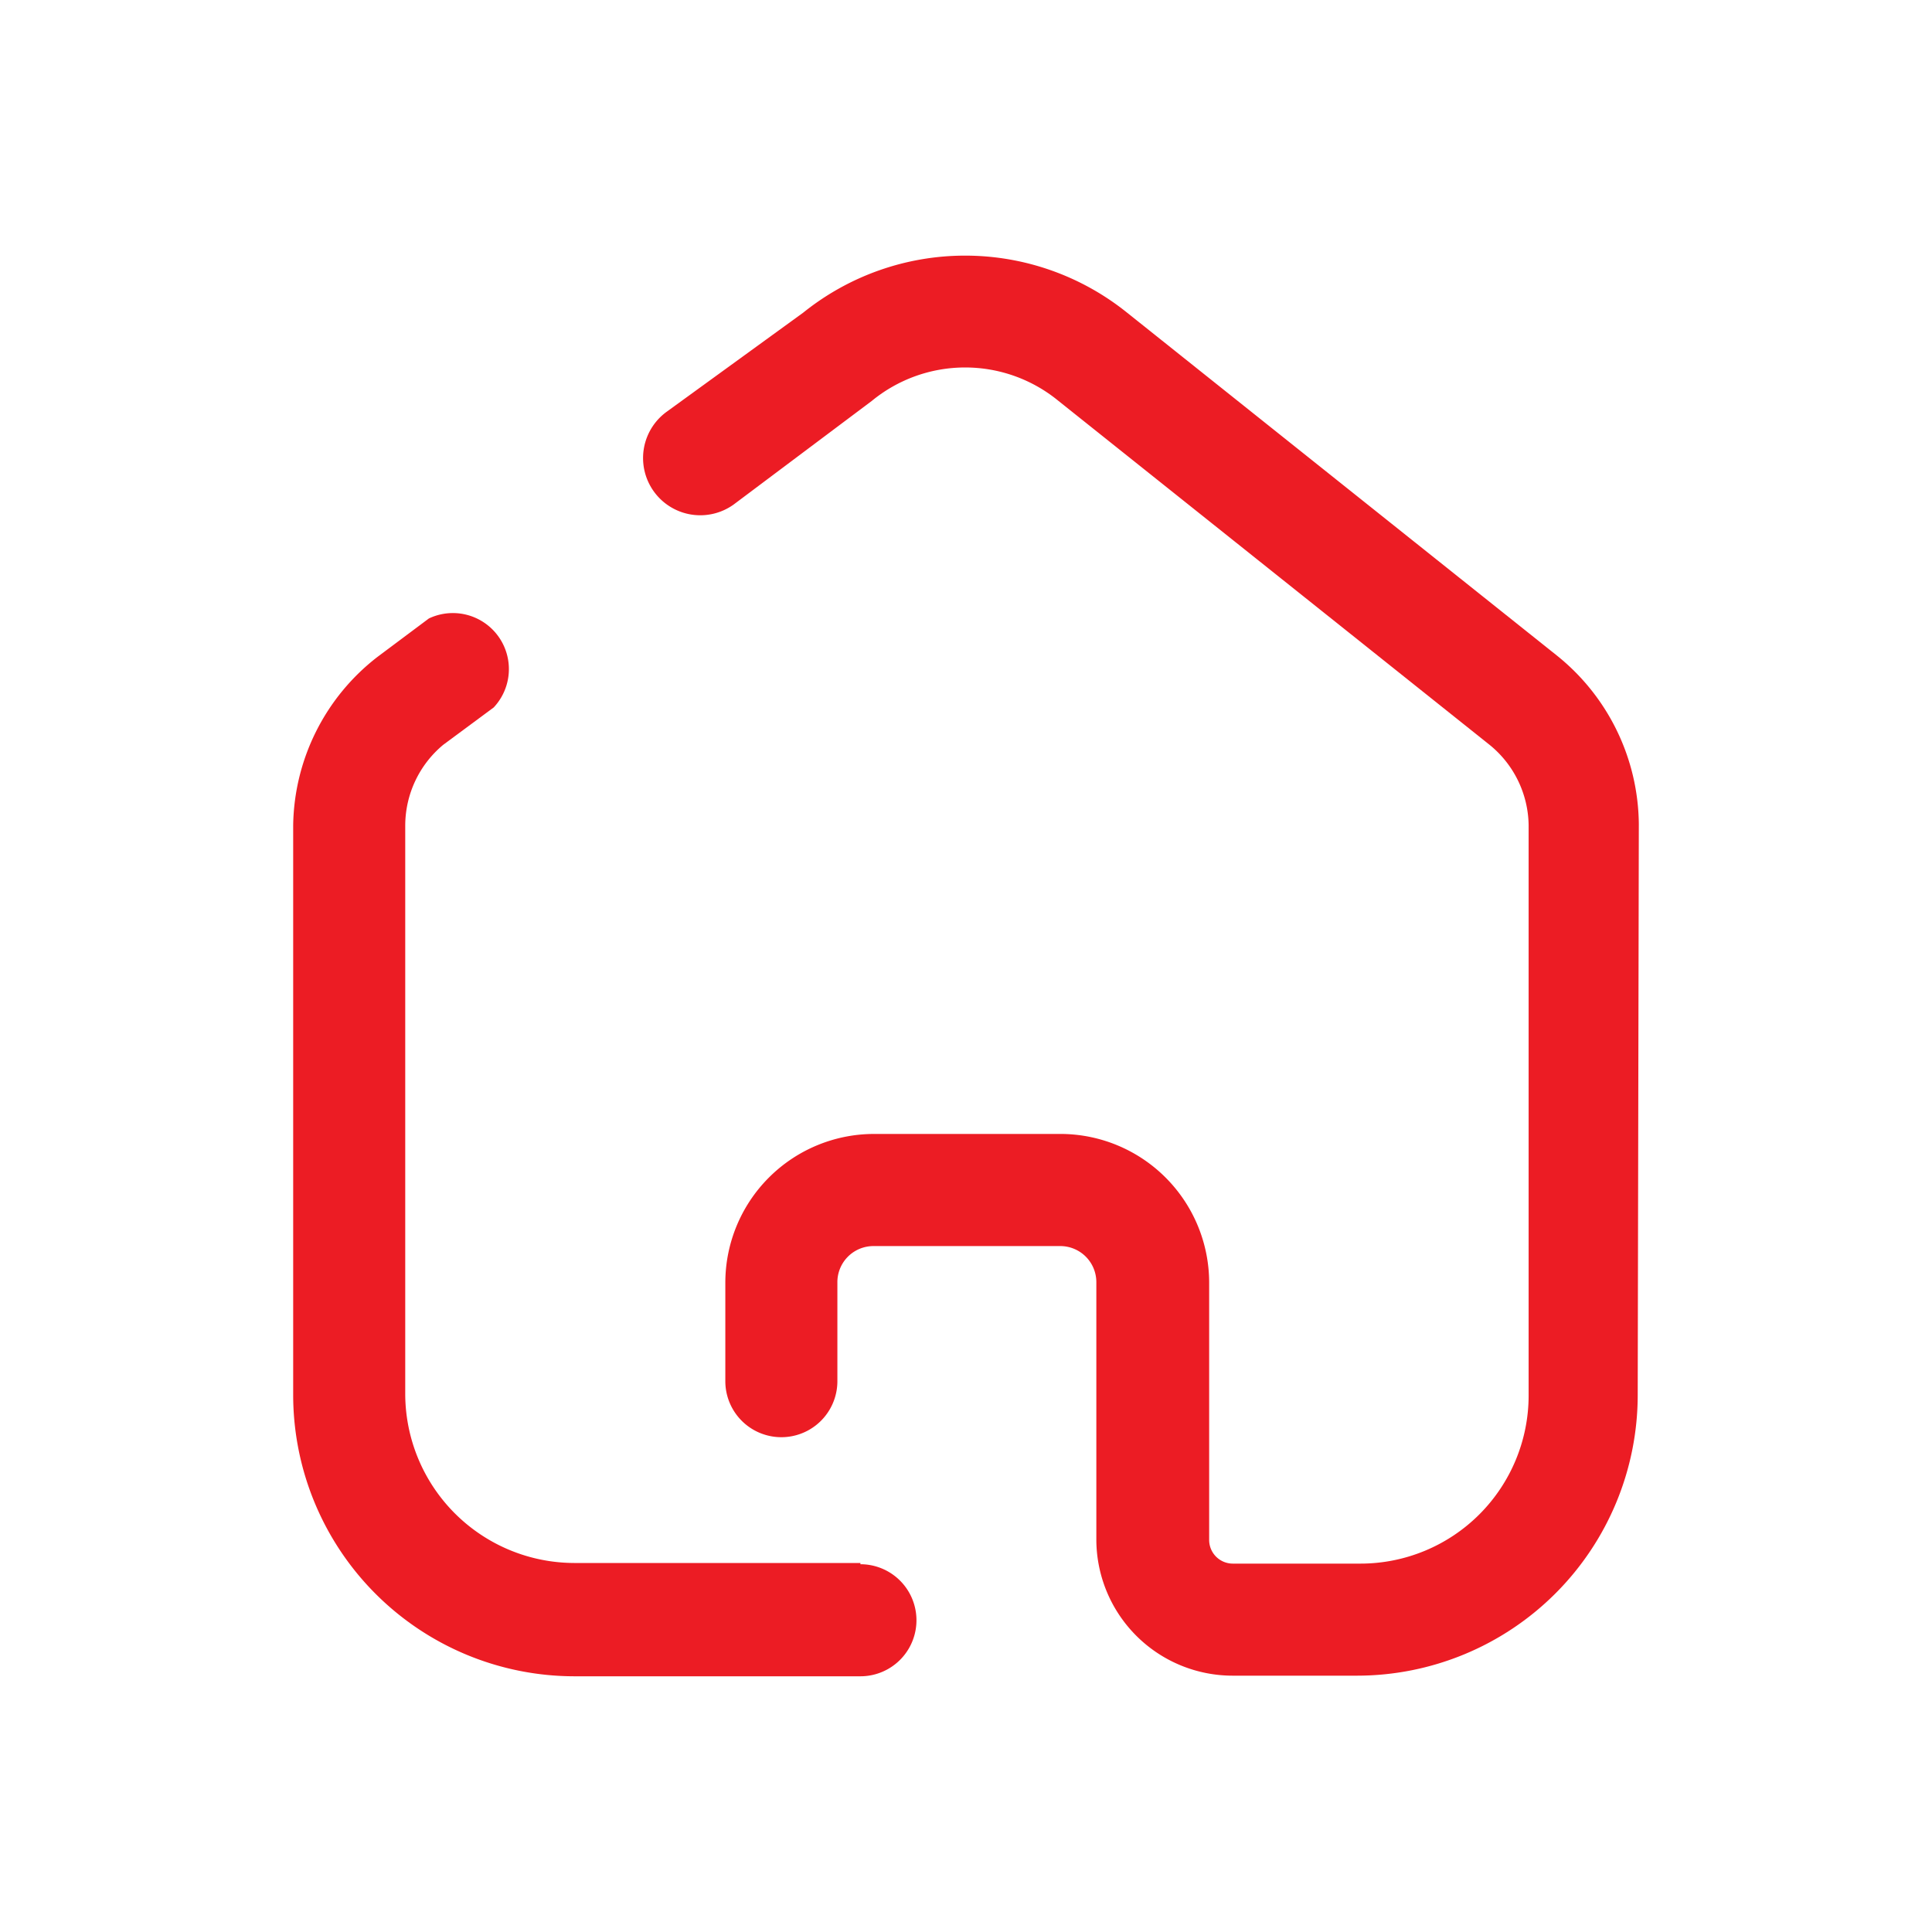
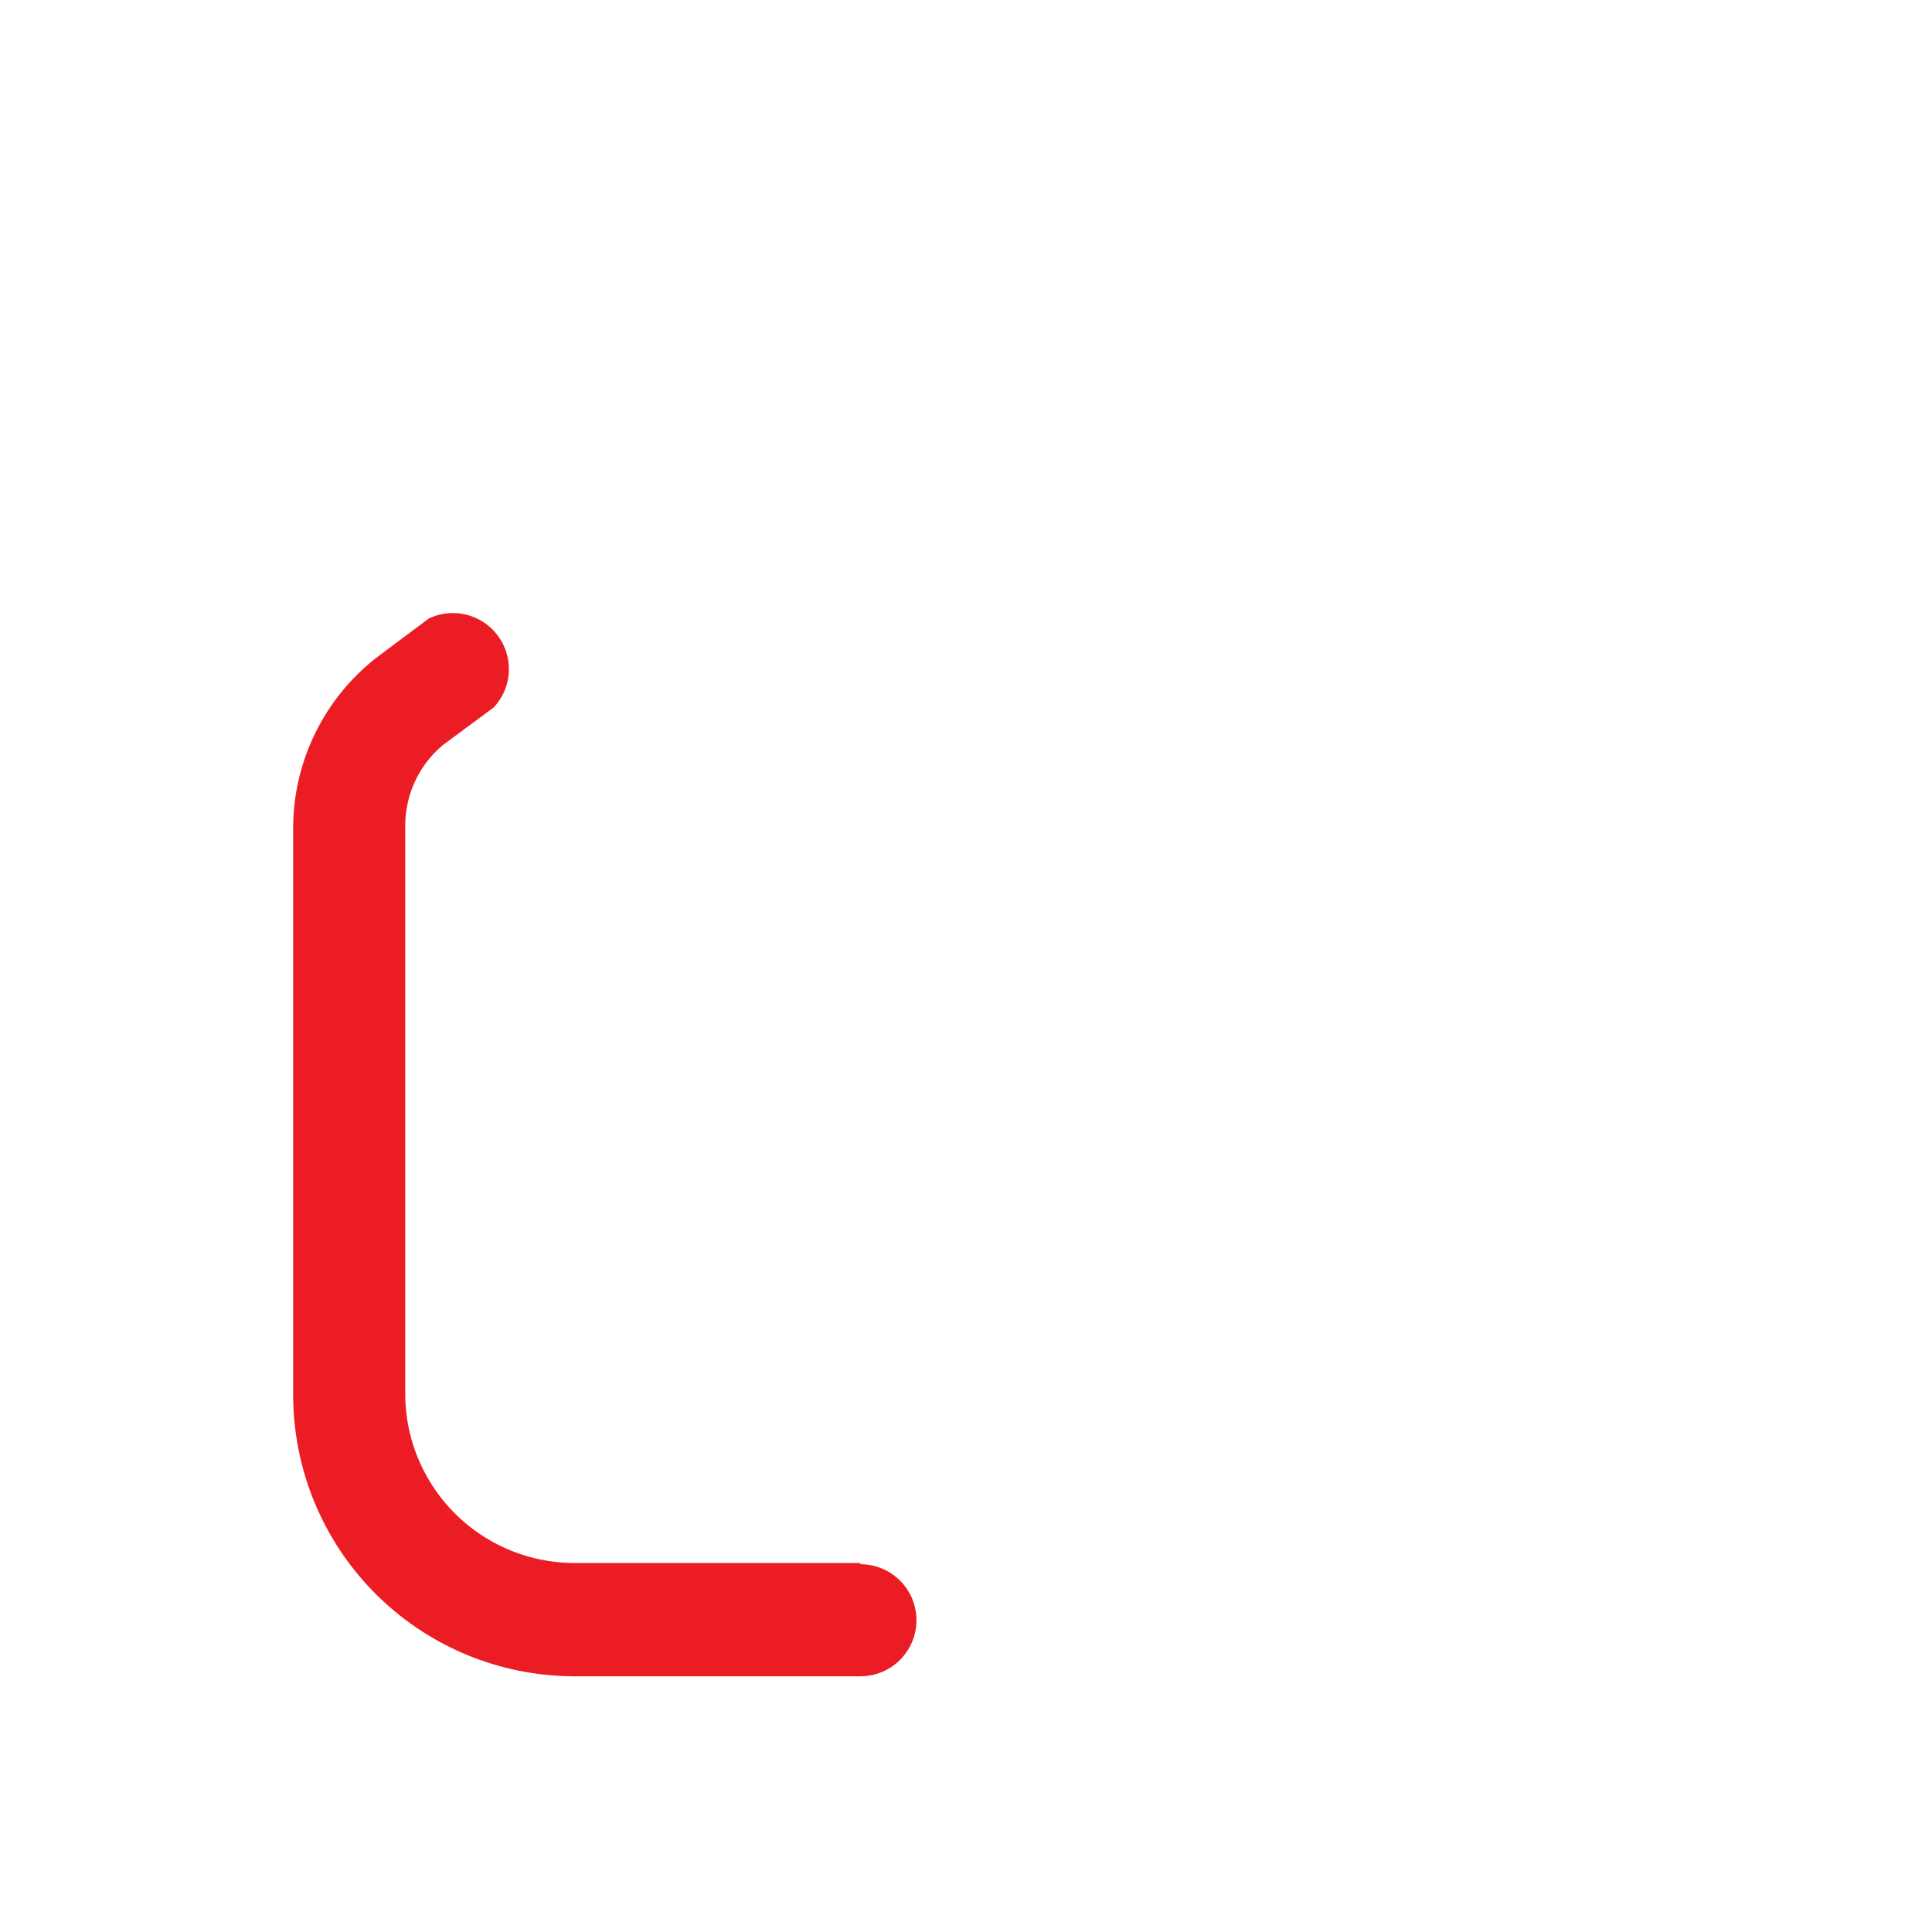
<svg xmlns="http://www.w3.org/2000/svg" width="28" height="28" viewBox="0 0 28 28">
  <defs>
    <clipPath id="clip-home-1">
      <rect width="28" height="28" />
    </clipPath>
  </defs>
  <g id="home-1" clip-path="url(#clip-home-1)">
    <g id="Group_662" data-name="Group 662" transform="translate(4.249 3.705)">
      <path id="Path_410" data-name="Path 410" d="M8.221,18.758H4.07a2.455,2.455,0,0,1-2.446-2.437V8.064A1.525,1.525,0,0,1,2.175,6.9l.731-.541a.812.812,0,0,0-.939-1.29h0l-.749.56A3.14,3.14,0,0,0,0,8.064v8.266A4.079,4.079,0,0,0,4.07,20.4H8.221a.812.812,0,1,0,0-1.624Z" transform="translate(0 0.189)" fill="#ec1c24" />
-       <path id="Path_411" data-name="Path 411" d="M19.317,8.235A3.167,3.167,0,0,0,18.135,5.8L11.9.826a3.745,3.745,0,0,0-4.693,0L5.23,2.261A.828.828,0,1,0,6.2,3.606l2-1.5a2.13,2.13,0,0,1,2.707,0L17.142,7.08a1.525,1.525,0,0,1,.578,1.173v8.266a2.437,2.437,0,0,1-2.437,2.437h-1.85a.343.343,0,0,1-.343-.343V14.886a2.157,2.157,0,0,0-2.148-2.157H8.235a2.157,2.157,0,0,0-2.157,2.157v1.426a.812.812,0,0,0,1.624,0V14.886a.523.523,0,0,1,.523-.532h2.707a.523.523,0,0,1,.523.523h0v3.736a1.976,1.976,0,0,0,1.976,1.967h1.8a4.07,4.07,0,0,0,4.07-4.07Z" transform="translate(0.185 0)" fill="#ec1c24" />
    </g>
  </g>
</svg>